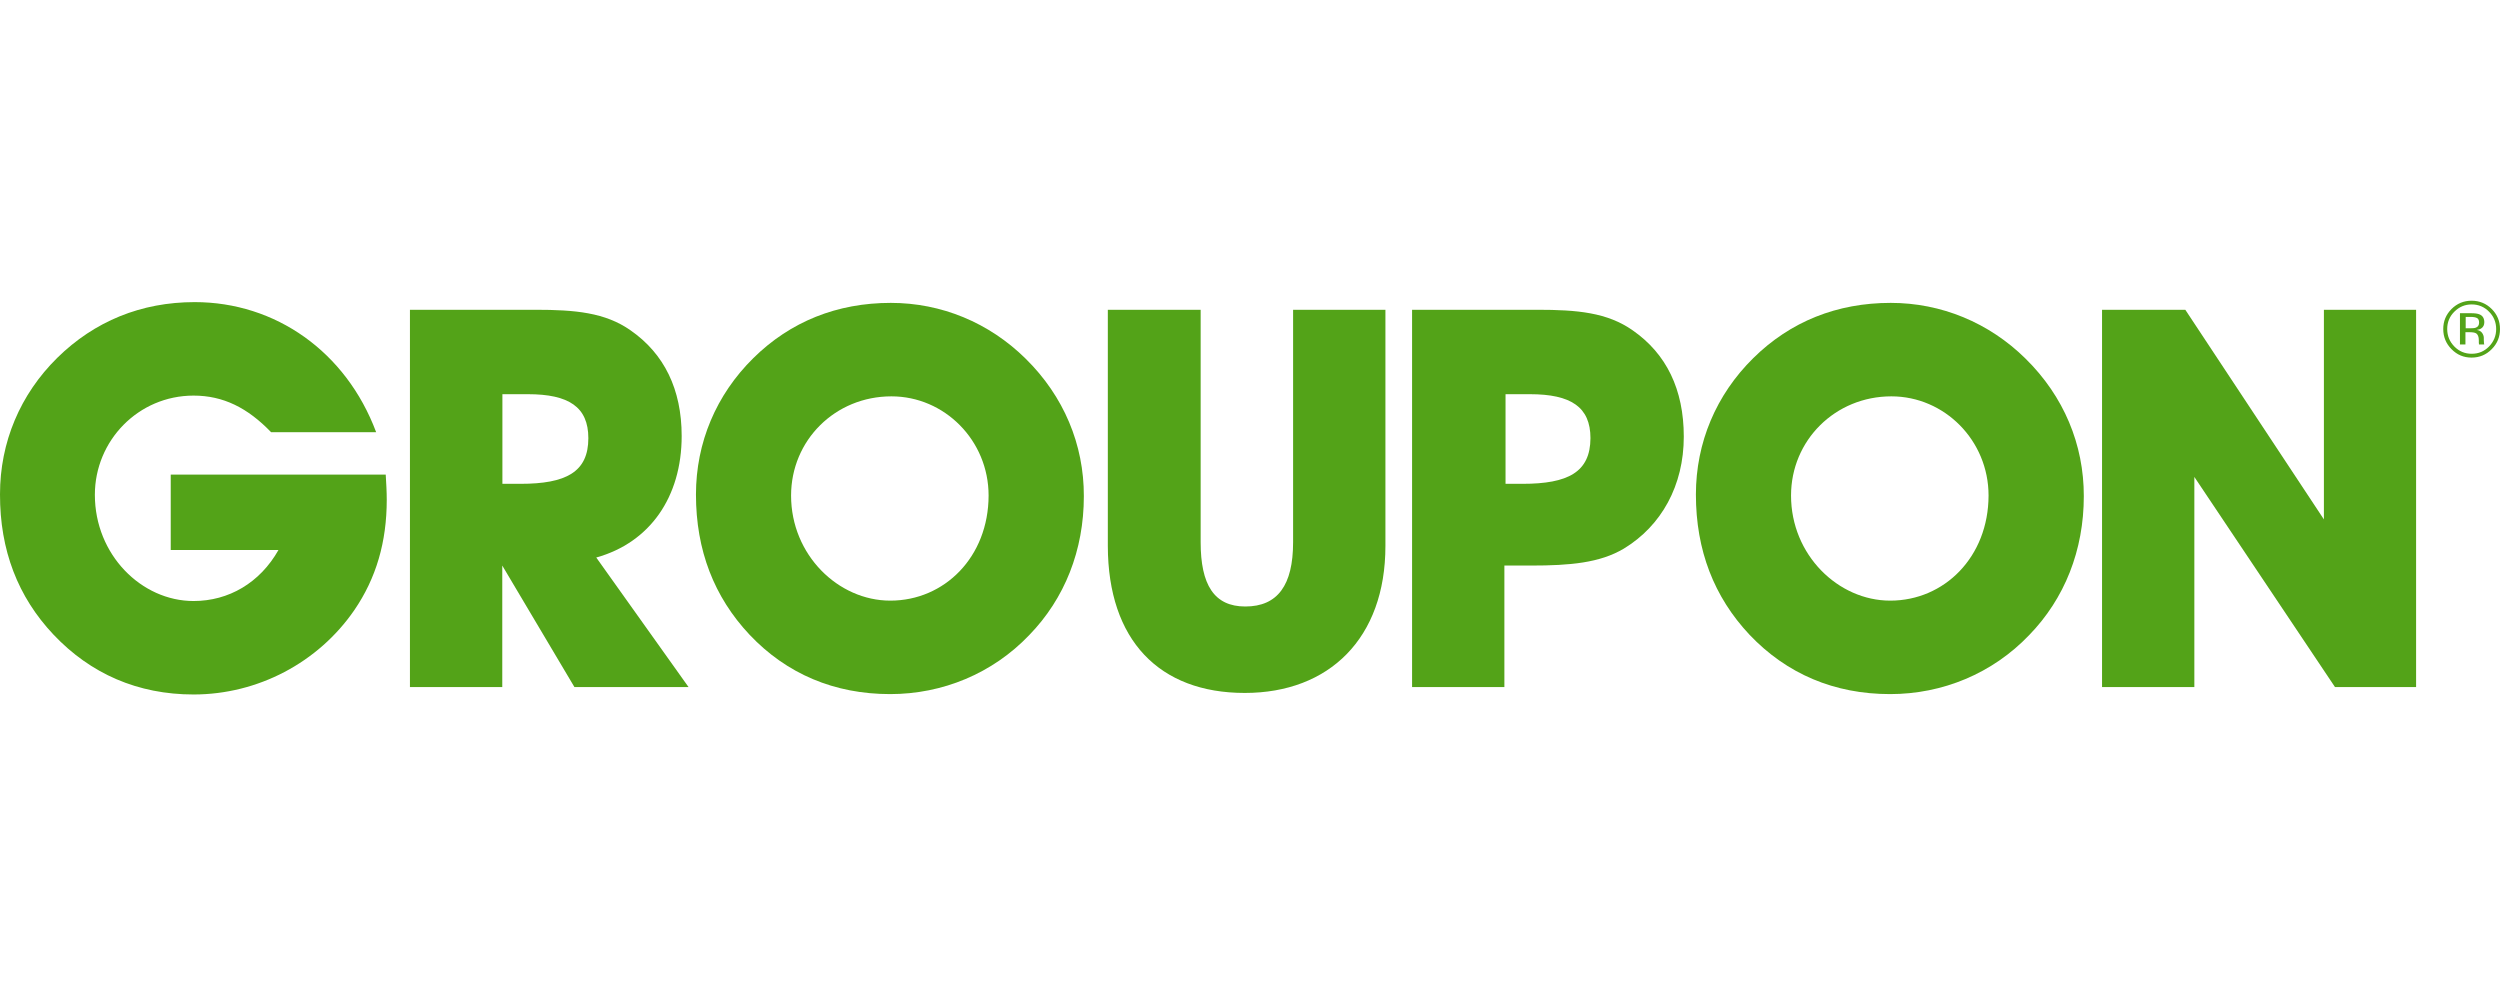
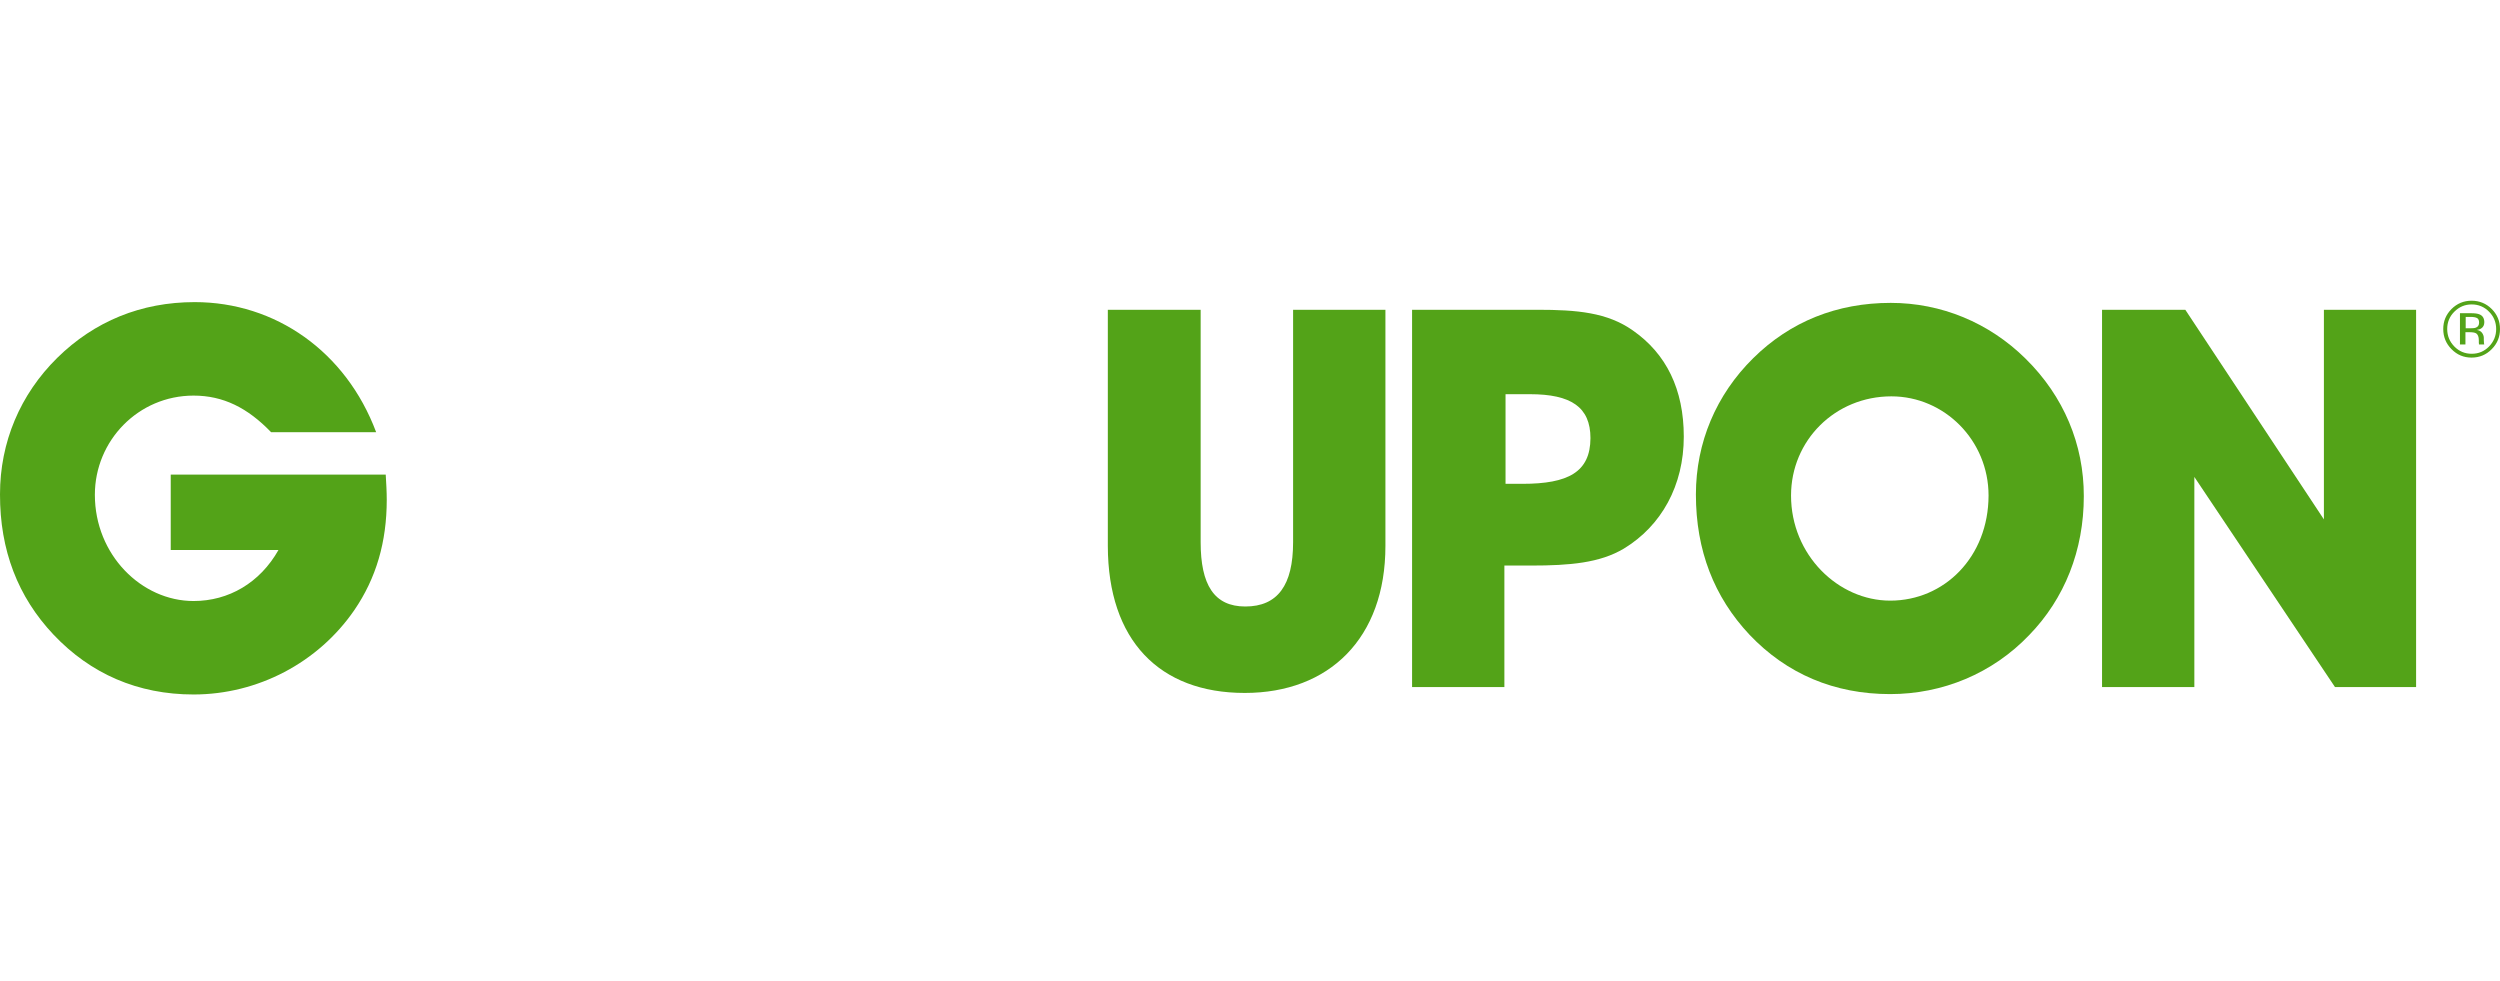
<svg xmlns="http://www.w3.org/2000/svg" width="130" height="51" viewBox="0 0 130 51" fill="none">
  <g id="NF Groupon">
    <g id="Vector">
      <path d="M64.728 36.033C69.118 36.033 72.042 33.189 72.042 28.388V16.108H67.241V28.196C67.241 30.43 66.439 31.538 64.755 31.538C63.13 31.538 62.434 30.404 62.434 28.196V16.108H57.607V28.388C57.614 33.295 60.286 36.033 64.728 36.033Z" fill="#53A318" />
      <path d="M84.905 17.182C83.579 16.247 82.008 16.108 79.939 16.108H73.428V35.728H78.228V29.409H79.607C81.65 29.409 83.195 29.27 84.441 28.527C86.397 27.34 87.557 25.245 87.557 22.706C87.557 20.246 86.649 18.396 84.905 17.182ZM79.17 25.159H78.288V20.498H79.554C81.683 20.498 82.704 21.161 82.704 22.785C82.697 24.549 81.543 25.159 79.17 25.159Z" fill="#53A318" />
      <path d="M114.106 24.801L121.42 35.728H125.637V16.108H120.843V27.009L113.636 16.108H109.306V35.728H114.106V24.801Z" fill="#53A318" />
-       <path d="M53.33 18.648C51.427 16.771 48.947 15.75 46.322 15.75C43.537 15.75 41.103 16.718 39.174 18.621C37.244 20.524 36.19 23.011 36.19 25.716C36.19 28.613 37.132 31.04 38.975 33.003C40.904 35.045 43.391 36.093 46.288 36.093C49.02 36.093 51.613 35.019 53.516 33.029C55.366 31.127 56.36 28.613 56.36 25.802C56.367 23.117 55.319 20.604 53.33 18.648ZM46.295 31.233C43.59 31.233 41.136 28.859 41.136 25.769C41.136 22.898 43.424 20.61 46.355 20.61C49.113 20.61 51.407 22.898 51.407 25.769C51.401 28.965 49.113 31.233 46.295 31.233Z" fill="#53A318" />
      <path d="M105.327 18.648C103.425 16.771 100.938 15.75 98.319 15.75C95.527 15.75 93.101 16.718 91.171 18.621C89.242 20.524 88.187 23.011 88.187 25.716C88.187 28.613 89.129 31.04 90.972 33.003C92.908 35.045 95.388 36.093 98.286 36.093C101.018 36.093 103.61 35.019 105.513 33.029C107.363 31.127 108.358 28.613 108.358 25.802C108.364 23.117 107.317 20.604 105.327 18.648ZM98.292 31.233C95.587 31.233 93.134 28.859 93.134 25.769C93.134 22.898 95.428 20.61 98.352 20.61C101.11 20.61 103.405 22.898 103.405 25.769C103.398 28.965 101.104 31.233 98.292 31.233Z" fill="#53A318" />
      <path d="M2.778 32.996C4.708 35.039 7.168 36.113 10.065 36.113C13.407 36.113 16.55 34.455 18.427 31.723C19.56 30.066 20.111 28.189 20.111 25.981C20.111 25.57 20.084 25.126 20.058 24.681H8.878V28.6H14.481C13.513 30.311 11.889 31.253 10.065 31.253C7.36 31.253 4.933 28.852 4.933 25.729C4.933 22.911 7.194 20.571 10.065 20.571C11.61 20.571 12.877 21.207 14.097 22.474H19.56C17.989 18.276 14.316 15.71 10.125 15.71C7.34 15.71 4.913 16.705 2.977 18.608C1.048 20.511 3.50221e-05 22.997 3.50221e-05 25.703C-0.007 28.607 0.928 31.034 2.778 32.996Z" fill="#53A318" />
-       <path d="M31.005 28.991C33.79 28.216 35.447 25.849 35.447 22.672C35.447 20.246 34.539 18.396 32.795 17.182C31.469 16.247 29.898 16.108 27.829 16.108H21.317V35.728H26.118V29.409L29.871 35.728H35.805L31.005 28.991ZM27.06 25.159H26.125V20.498H27.451C29.573 20.498 30.594 21.161 30.594 22.785C30.594 24.549 29.433 25.159 27.06 25.159Z" fill="#53A318" />
      <path d="M128.521 18.595C128.932 18.595 129.284 18.449 129.569 18.157C129.861 17.865 130 17.514 130 17.109C130 16.698 129.854 16.353 129.569 16.068C129.284 15.783 128.932 15.637 128.521 15.637C128.117 15.637 127.765 15.783 127.48 16.068C127.189 16.36 127.049 16.705 127.049 17.109C127.049 17.52 127.195 17.872 127.48 18.157C127.765 18.449 128.11 18.595 128.521 18.595ZM127.626 16.208C127.878 15.956 128.177 15.83 128.528 15.83C128.879 15.83 129.184 15.956 129.43 16.208C129.675 16.453 129.801 16.758 129.801 17.109C129.801 17.461 129.675 17.766 129.43 18.018C129.184 18.27 128.886 18.396 128.528 18.396C128.177 18.396 127.872 18.27 127.626 18.018C127.381 17.766 127.255 17.467 127.255 17.109C127.255 16.758 127.374 16.459 127.626 16.208Z" fill="#53A318" />
      <path d="M129.178 17.892C129.171 17.878 129.165 17.852 129.165 17.805C129.165 17.766 129.158 17.719 129.158 17.686V17.567C129.158 17.487 129.131 17.401 129.072 17.315C129.012 17.229 128.919 17.176 128.793 17.156C128.893 17.142 128.972 17.116 129.025 17.076C129.131 17.01 129.184 16.897 129.184 16.758C129.184 16.552 129.098 16.413 128.932 16.347C128.84 16.307 128.694 16.287 128.488 16.287H127.918V17.912H128.203V17.275H128.429C128.581 17.275 128.687 17.295 128.747 17.328C128.853 17.388 128.899 17.514 128.899 17.699V17.825L128.906 17.878C128.906 17.885 128.906 17.892 128.906 17.898C128.906 17.905 128.906 17.912 128.913 17.912H129.178V17.892ZM128.747 17.036C128.687 17.063 128.594 17.07 128.475 17.07H128.216V16.479H128.462C128.621 16.479 128.734 16.499 128.807 16.539C128.879 16.579 128.913 16.658 128.913 16.778C128.913 16.91 128.853 16.997 128.747 17.036Z" fill="#53A318" />
    </g>
  </g>
</svg>